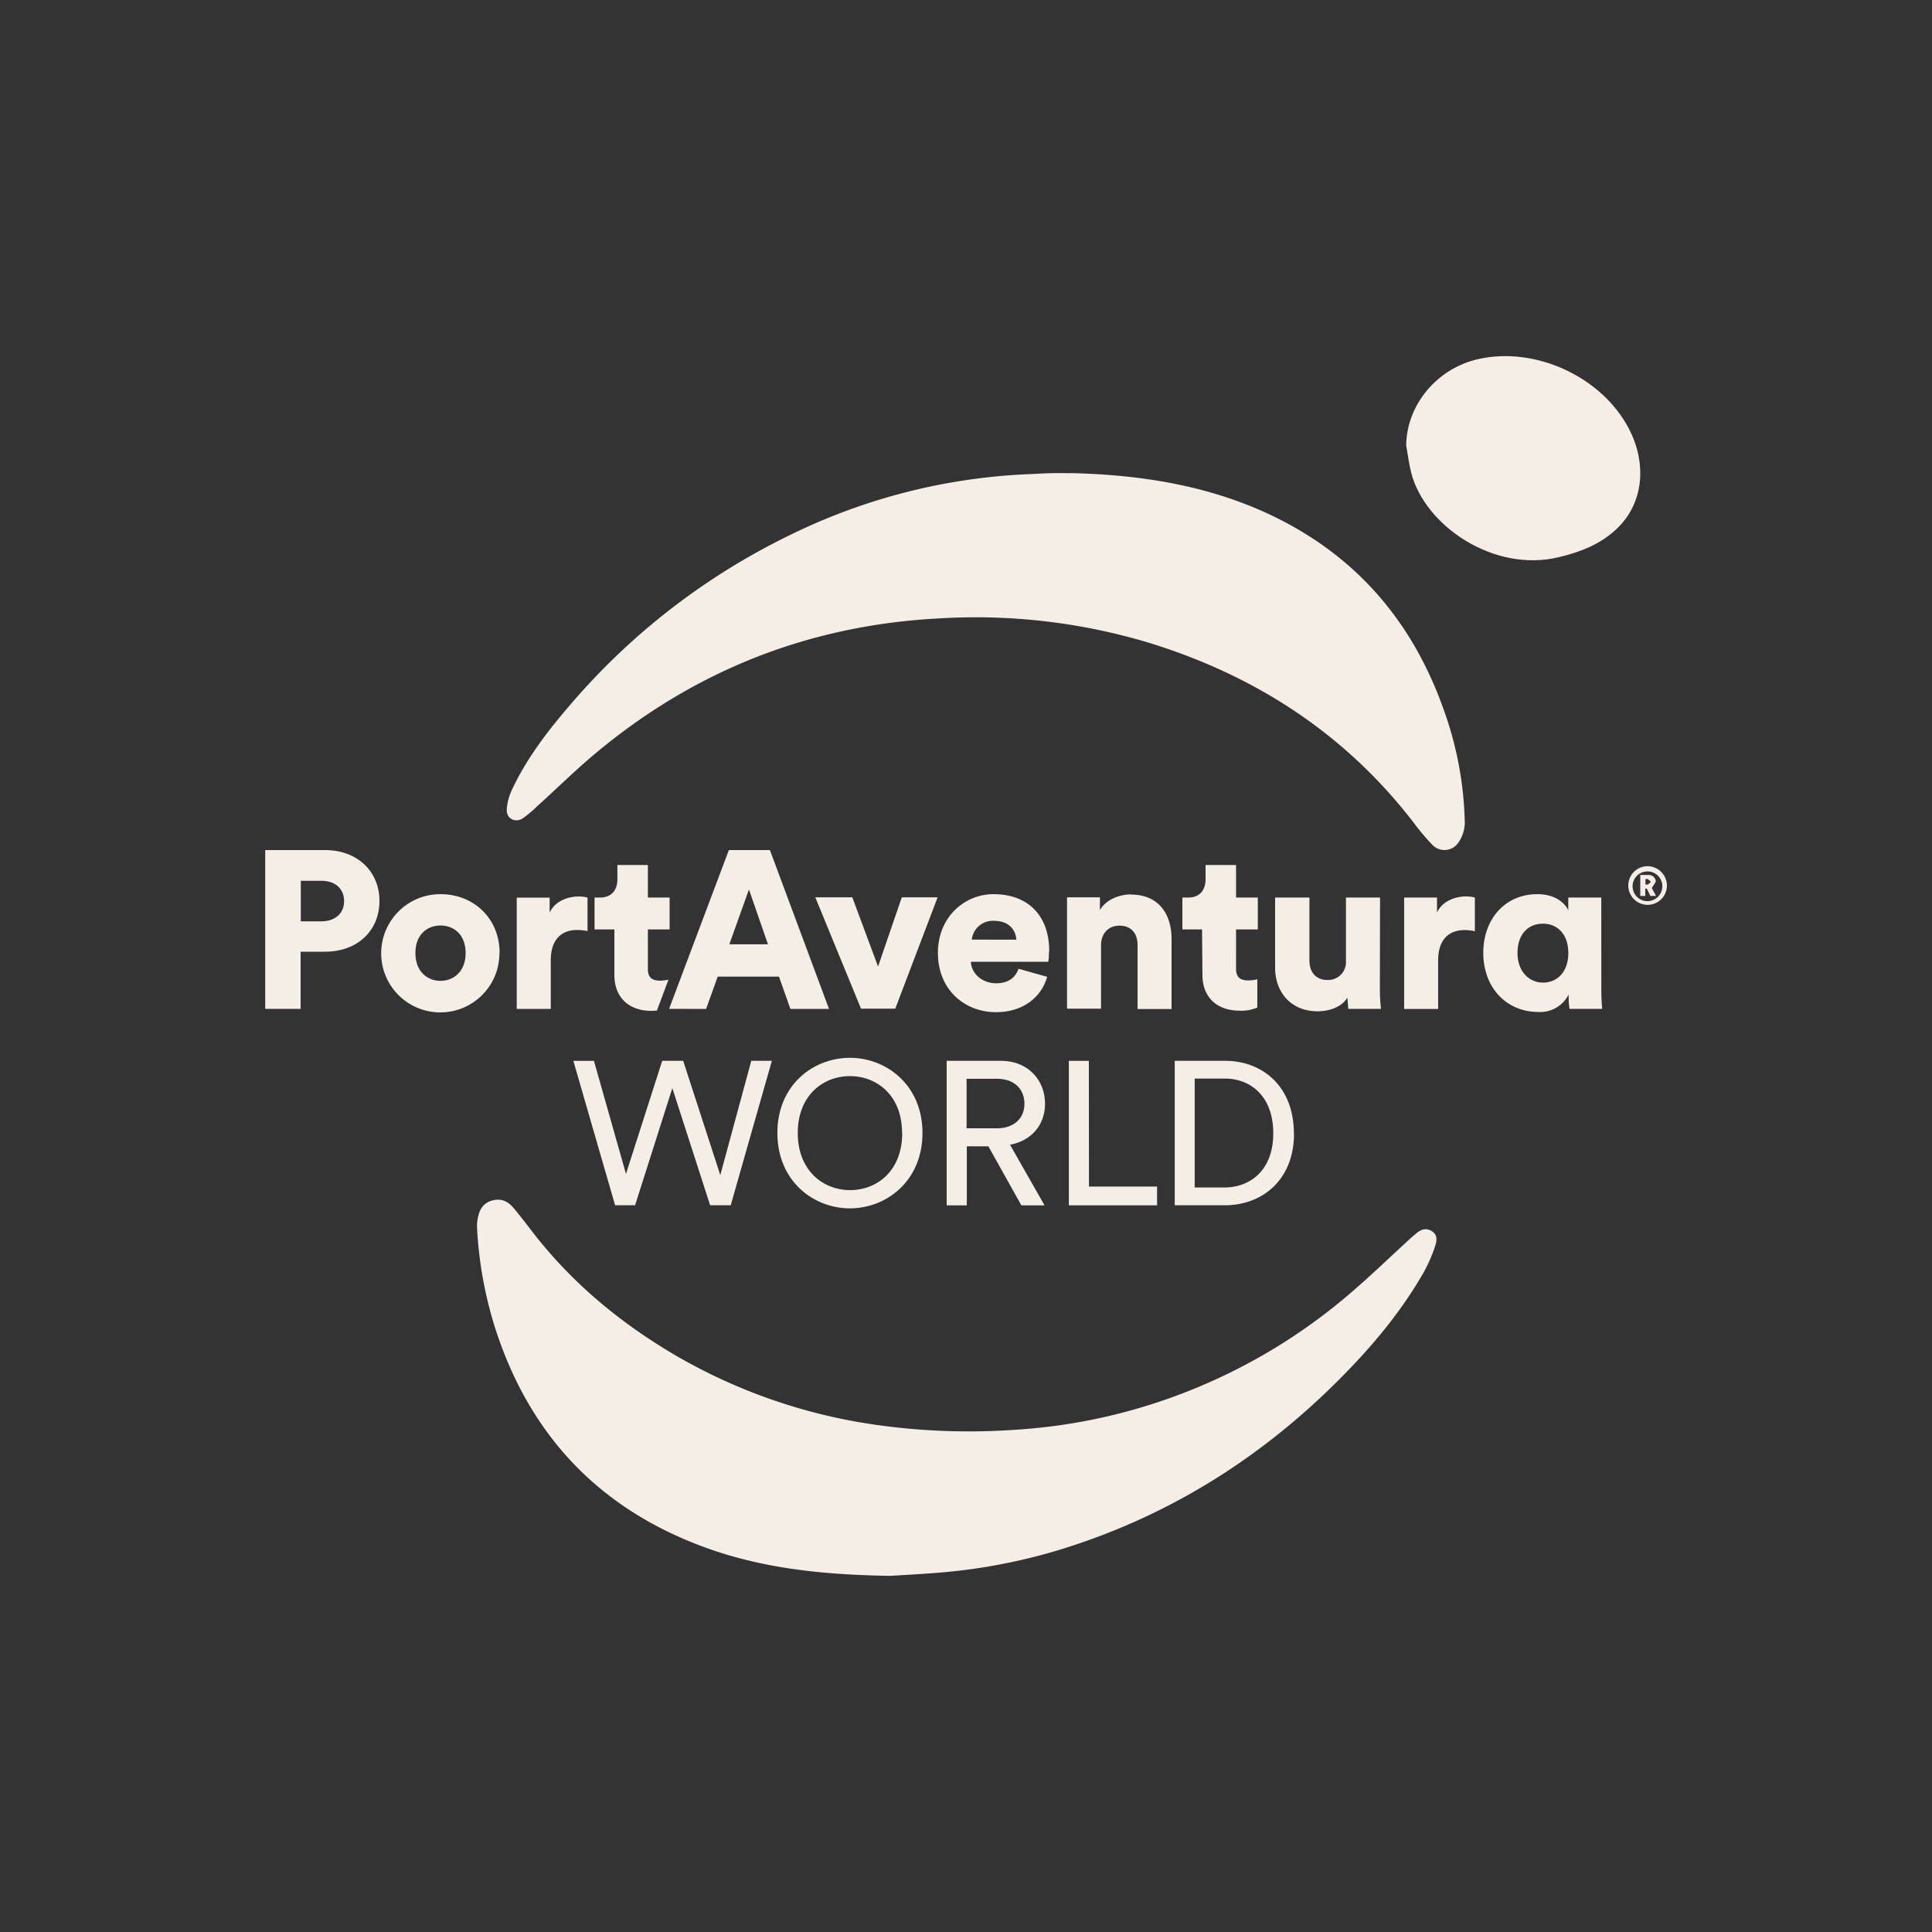
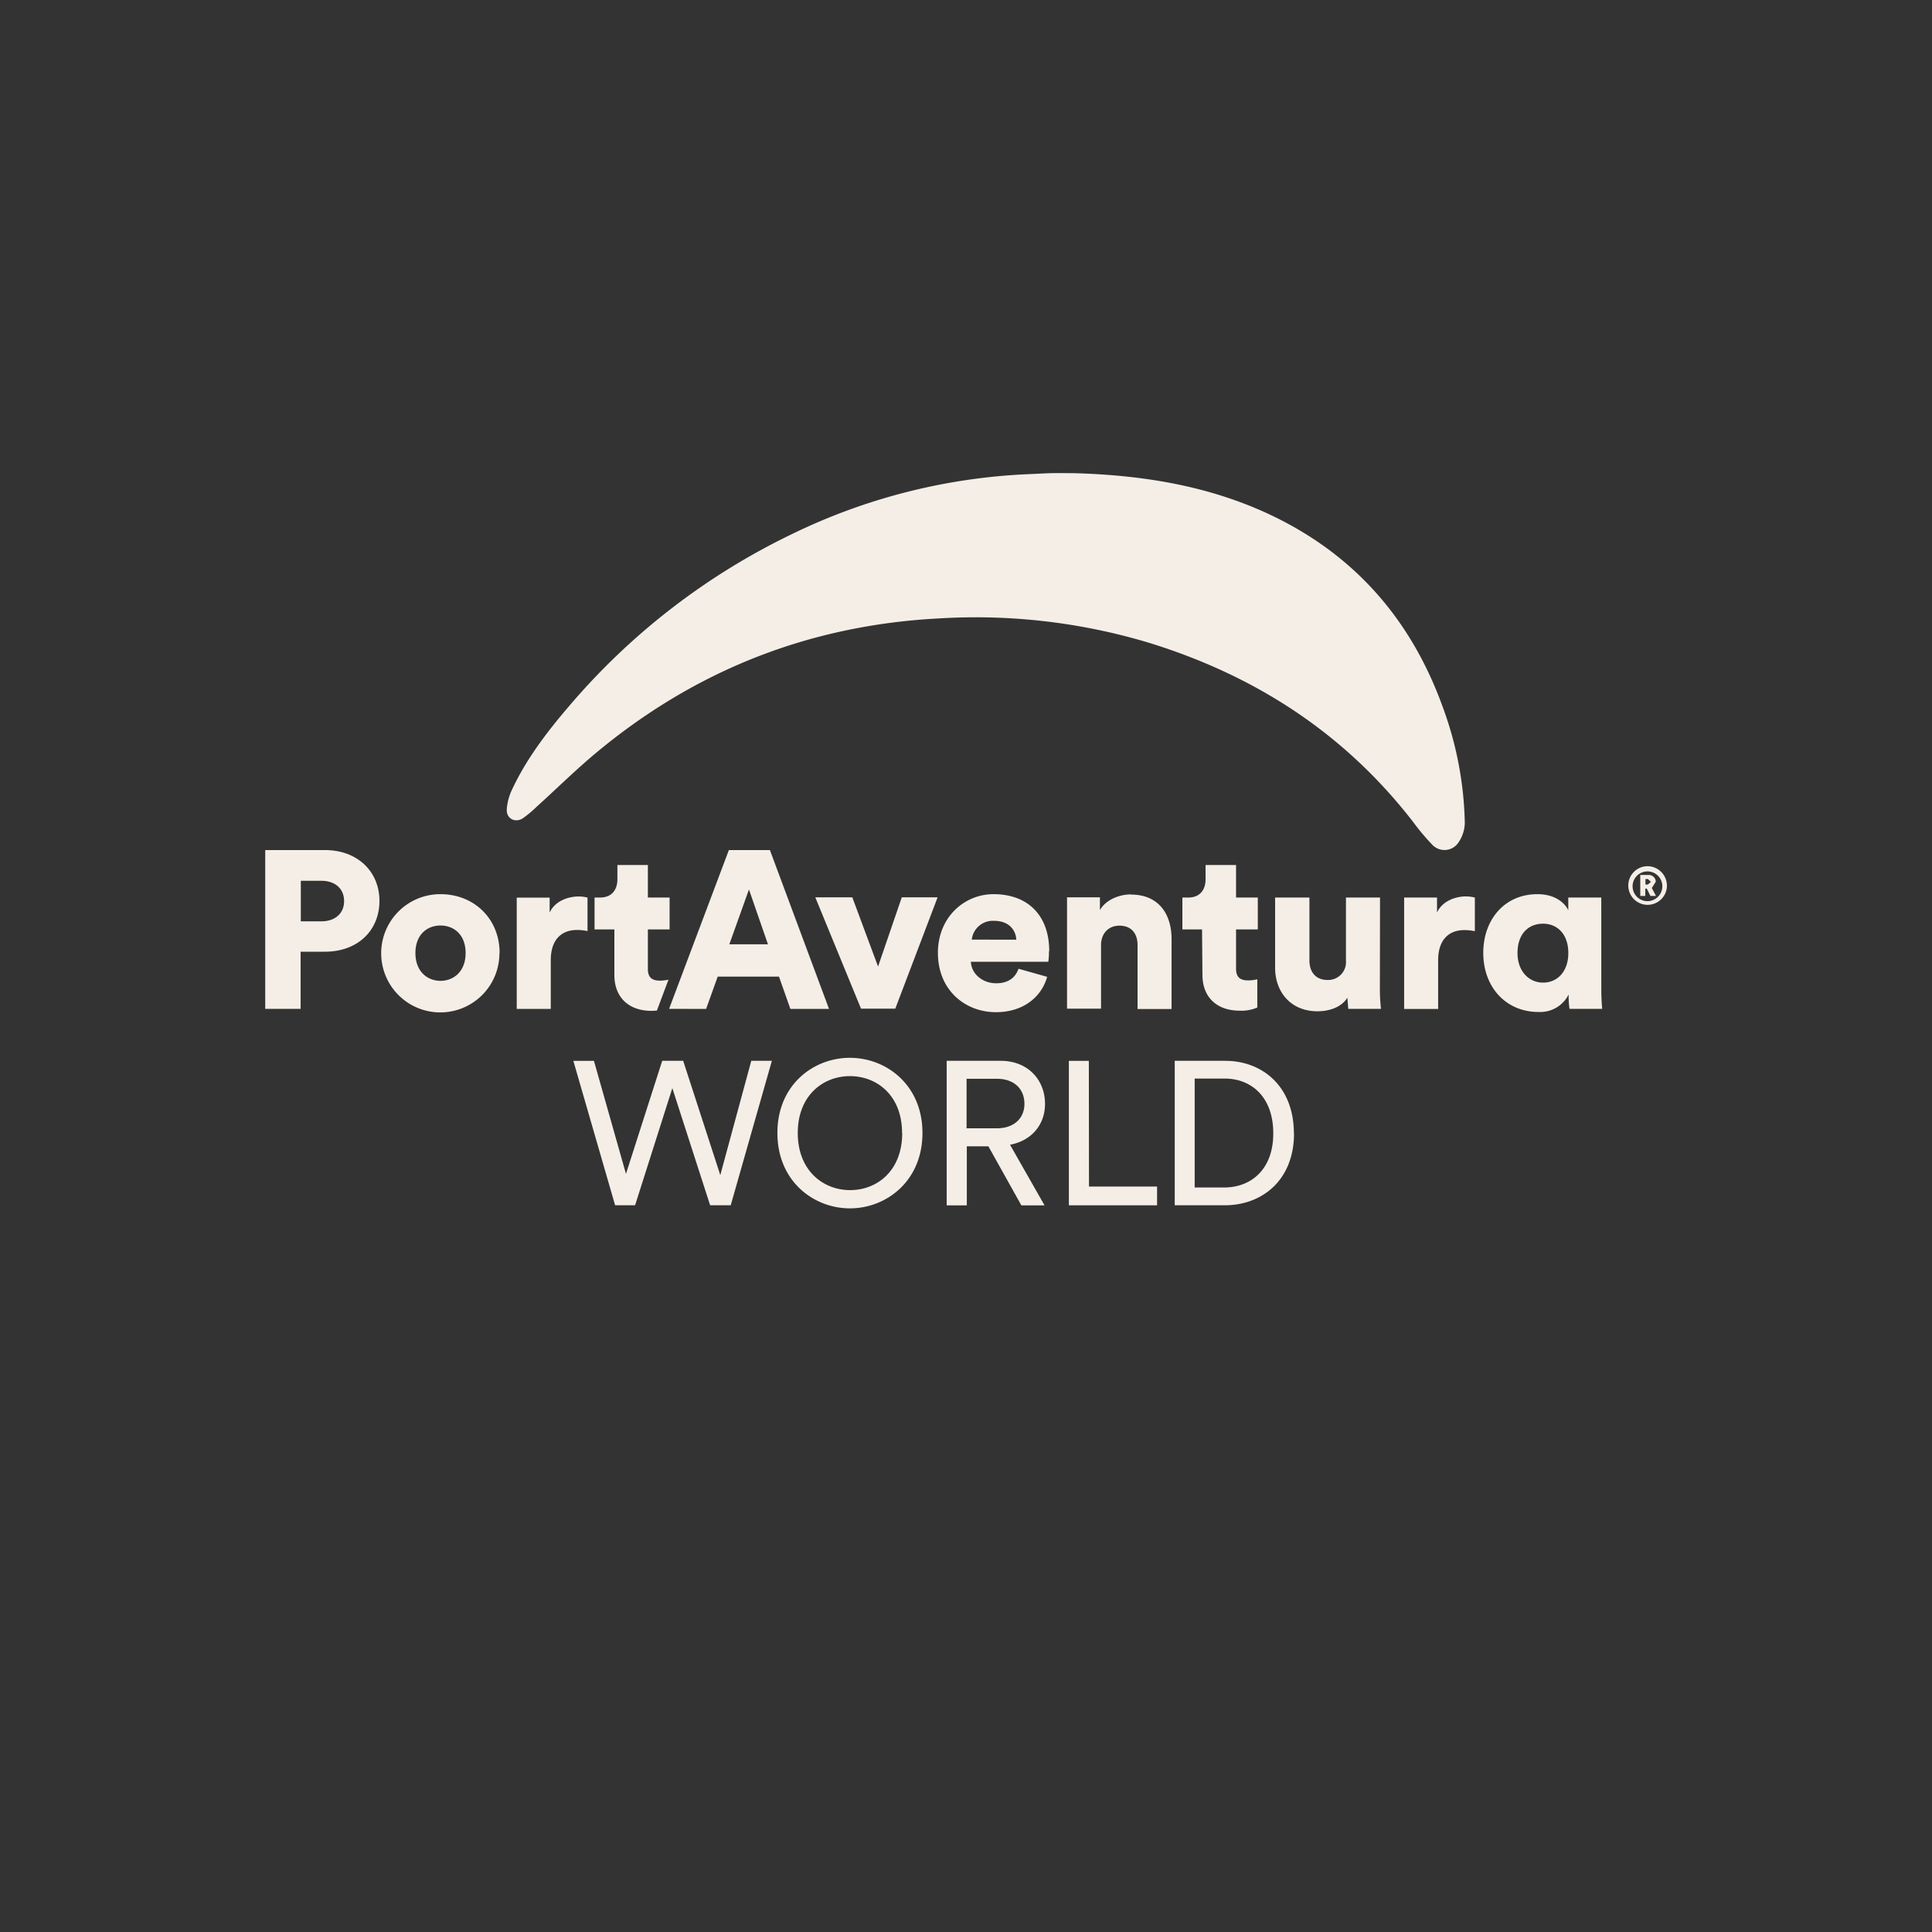
<svg xmlns="http://www.w3.org/2000/svg" id="Capa_1" data-name="Capa 1" viewBox="0 0 500 500">
  <rect x="0" y="0" width="500" height="500" fill="#333333" stroke="none" />
  <defs>
    <style>.cls-1{fill:#f5eee7;}</style>
  </defs>
  <title>qcp-clientes</title>
  <path class="cls-1" d="M379.39,232a8.71,8.71,0,0,1,2.3.29V241a11.87,11.87,0,0,0-2.77-.29c-3.54,0-6.73,2.08-6.73,7.82v12.59h-8.8V232.28h8.51v3.88c1.51-3.24,5.17-4.17,7.49-4.17M129.25,246.65A15.3,15.3,0,1,1,114,231.41c8.64,0,15.3,6.31,15.3,15.24m-8.8,0c0-4.87-3.14-7.13-6.5-7.13s-6.49,2.26-6.49,7.13,3.19,7.19,6.49,7.19,6.5-2.32,6.5-7.19M98.2,233.14c0,7.77-5.73,13.16-14.09,13.16H77.8v14.79H68.64V220H84.11c8.36,0,14.09,5.51,14.09,13.16m-9.15.06c0-3.3-2.39-5.27-5.86-5.27H77.85v10.49h5.34c3.47,0,5.86-2,5.86-5.22m63,7.77v-8.69a8.88,8.88,0,0,0-2.32-.29c-2.32,0-6,.93-7.48,4.17v-3.88h-8.52v28.81h8.81V248.5c0-5.74,3.19-7.82,6.73-7.82a12,12,0,0,1,2.78.29m262.37,14.95a51,51,0,0,0,.23,5.17h-8.46a23,23,0,0,1-.23-3.42v-.3a8.22,8.22,0,0,1-7.78,4.53c-8.46,0-14.31-6.44-14.31-15.3,0-8.59,5.51-15.19,14-15.19,5.17,0,7.42,2.84,8,4.17v-3.3h8.54Zm-8.54-9.27c0-5-2.95-7.6-6.53-7.6-3.78,0-6.62,2.61-6.62,7.6,0,4.75,3,7.65,6.62,7.65s6.53-2.78,6.53-7.65M159,252.33c0,5.73,3.66,9.28,9.63,9.28l1.37-.07,3-8a11.46,11.46,0,0,1-2.15.25c-1.9,0-3.18-.64-3.18-3V240.54h5.62v-8.26h-5.62v-8.41h-7.89v3.71c0,2.67-1.44,4.7-4.46,4.7h-1.45v8.26H159Zm112.47-6.15a18.2,18.2,0,0,1-.17,2.73H251.26c.17,3.25,3.12,5.56,6.54,5.56,3.2,0,5-1.5,5.79-3.76L271,252.8c-1.38,5-5.95,9.15-13.27,9.15-7.93,0-15-5.68-15-15.35,0-9.28,6.9-15.19,14.38-15.19,8.92,0,14.43,5.5,14.43,14.77m-8.52-3c-.11-2.21-1.62-4.87-5.8-4.87a5.48,5.48,0,0,0-5.73,4.87Zm48.17,9.1c0,5.73,3.66,9.28,9.63,9.28a10.28,10.28,0,0,0,4.57-.82v-7.3a10.5,10.5,0,0,1-2.32.29c-1.91,0-3.18-.64-3.18-3V240.54h5.63v-8.26h-5.63v-8.41h-7.89v3.71c0,2.67-1.44,4.7-4.46,4.7H306v8.26h5.09Zm-83.95-2.14-6.66-17.91H211l11.83,28.81h8.87l10.95-28.81h-9.27Zm65.48-18.67c-3,0-6.49,1.33-8.06,4.06v-3.3h-8.51v28.81h8.8V244.56c0-2.9,1.85-5,4.75-5,3.19,0,4.7,2.14,4.7,5v16.58h8.8V243c0-6.32-3.24-11.48-10.48-11.48m64.43.76h-8.82v16.4a4.6,4.6,0,0,1-4.81,4.93c-3.13,0-4.64-2.21-4.64-5V232.28H330v18.2c0,6.14,3.95,11.24,11,11.24,2.89,0,6.19-1,7.7-3.53l.23,2.9h8.47a45,45,0,0,1-.29-5.17ZM173.16,261.09,188.63,220h10.62l15.3,41.11h-10l-2.95-8.36H185.74l-3,8.36Zm15.59-16.7h10l-4.92-14.2Zm238.72-14.62,1.1,2.1h-1.44l-.94-1.89h-.39v1.89h-1.3v-5.43h2.16a1.79,1.79,0,0,1,1.85,1.76l-1,1.57m-.25-1.55-.79-.73h-.63v1.43h.63l.79-.7m4.14,1a5,5,0,1,1-5-5.05,5.06,5.06,0,0,1,5,5.05m-1.19,0a3.85,3.85,0,1,0-3.85,4,3.87,3.87,0,0,0,3.85-4M194.43,274.54h5.33l-10.65,37.38h-5.33L174,281.61l-9.64,30.31h-5.17l-10.81-37.38h5.33L162,303.8l9.38-29.26h5.43l9.6,29.58Zm140.46,18.77c0,12.23-8.39,18.61-17.87,18.61h-13V274.54h13.07c9.48,0,17.76,6.48,17.76,18.77m-5.33,0c0-9.44-5.68-14.18-12.6-14.18h-7.74v28.19h7.64c6.91,0,12.7-4.62,12.7-14m-90.79-.11c0,12.49-9.39,19.51-18.77,19.51s-18.77-7-18.77-19.51,9.38-19.45,18.77-19.45,18.77,7,18.77,19.45m-5.28,0c0-9.75-6.54-14.71-13.49-14.71s-13.5,5-13.5,14.71S213,308,220,308s13.49-5,13.49-14.77m27.92,3.06,8.92,15.66h-6l-8.54-15.29h-5.58v15.29H245V274.54H259c7.07,0,11.45,5,11.45,11.13,0,5.37-3.44,9.54-9.08,10.59m3.75-10.59c0-4-2.85-6.48-7.07-6.48h-7.9V292h7.9c4.22,0,7.07-2.47,7.07-6.32m16.67-11.13h-5.17v37.38h22.83v-4.85H281.83Z" />
  <g id="WccNon">
    <path class="cls-1" d="M278,122.46c17.18.48,33.93,3.08,49.71,10.28C350.08,143,365.1,160,373.39,183a91.68,91.68,0,0,1,5.7,30,9.33,9.33,0,0,1-1.73,5.16,4.33,4.33,0,0,1-6.75.39,58.46,58.46,0,0,1-4.8-5.71c-17.67-22.91-40.75-37.9-68.2-46.41a155.52,155.52,0,0,0-54.32-6.4q-50.62,2.56-89.54,35.24c-5.1,4.29-9.86,9-14.8,13.45a30.46,30.46,0,0,1-3.56,3c-2,1.35-4.34.2-4.24-2.22a14.19,14.19,0,0,1,1.38-5.19c3.72-7.93,9-14.85,14.66-21.46a175.72,175.72,0,0,1,57.61-44.55,154.76,154.76,0,0,1,61.65-15.6c1.95-.08,3.9-.21,5.85-.25S276.07,122.46,278,122.46Z" />
-     <path class="cls-1" d="M230.41,407.83c-18.46-.27-34.59-2.13-50-8.13-26.48-10.29-43.72-29.23-52.33-56.2a103.76,103.76,0,0,1-4.6-25.37,10.88,10.88,0,0,1,.09-2.42c.37-2.3,1.21-4.28,3.75-5s4.23.29,5.71,2.05c1.72,2.07,3.35,4.22,5,6.35,10.18,13.11,22.75,23.45,37,31.78a142.93,142.93,0,0,0,50.6,17.7A171.27,171.27,0,0,0,263.09,370a145.9,145.9,0,0,0,44.17-9.87,147.69,147.69,0,0,0,43.11-26.23c5-4.33,9.74-8.91,14.61-13.37.44-.41.92-.79,1.37-1.19,1.26-1.11,2.64-1.7,4.22-.71s1.26,2.61.85,3.84a38.65,38.65,0,0,1-3.08,7c-5.82,10.11-13.26,19-21.45,27.23-19.15,19.28-41.38,33.75-67.15,42.59A148.82,148.82,0,0,1,243.07,407C238.17,407.4,233.26,407.65,230.41,407.83Z" />
-     <path class="cls-1" d="M363.92,115.3c.09-10.46,7.94-20,18.71-22.38,14.78-3.32,31.92,4.61,38.91,18,4.87,9.34,3.66,19.52-3.12,25.92-4.19,4-9.35,6-14.86,7.32-16.9,4.2-34.81-8.11-38.32-21.75C364.64,120.09,364.35,117.68,363.92,115.3Z" />
  </g>
</svg>